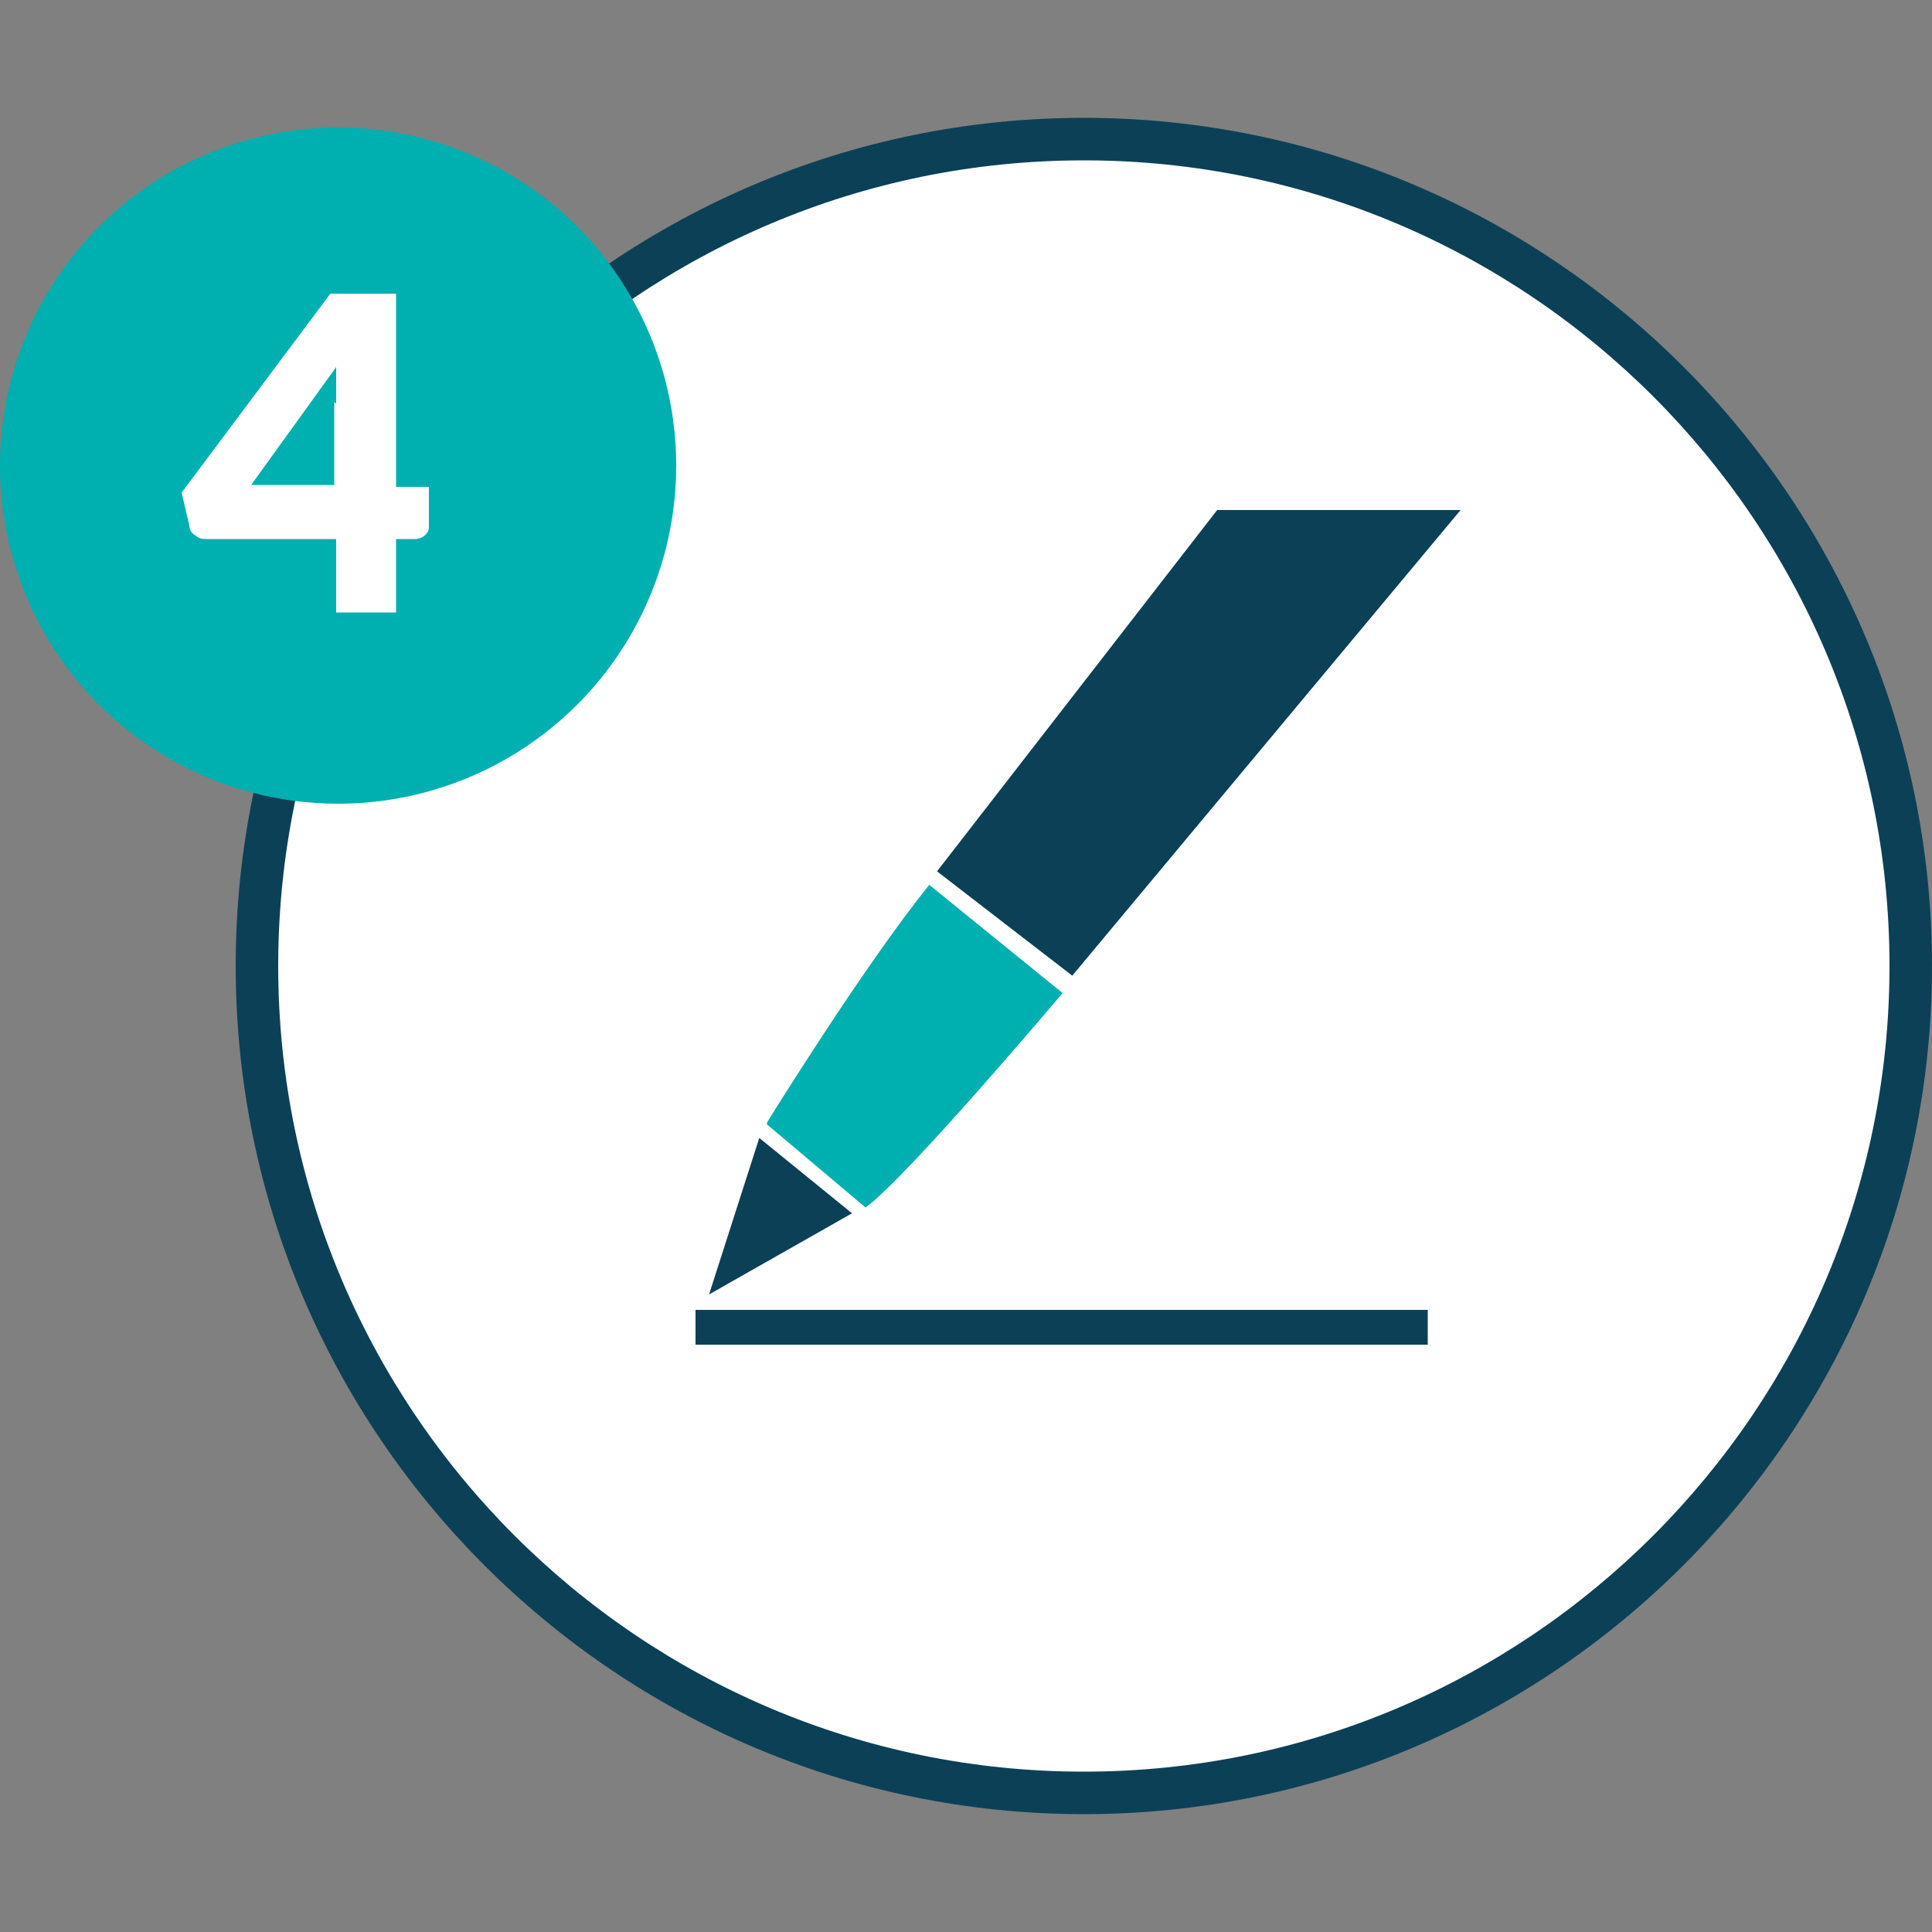
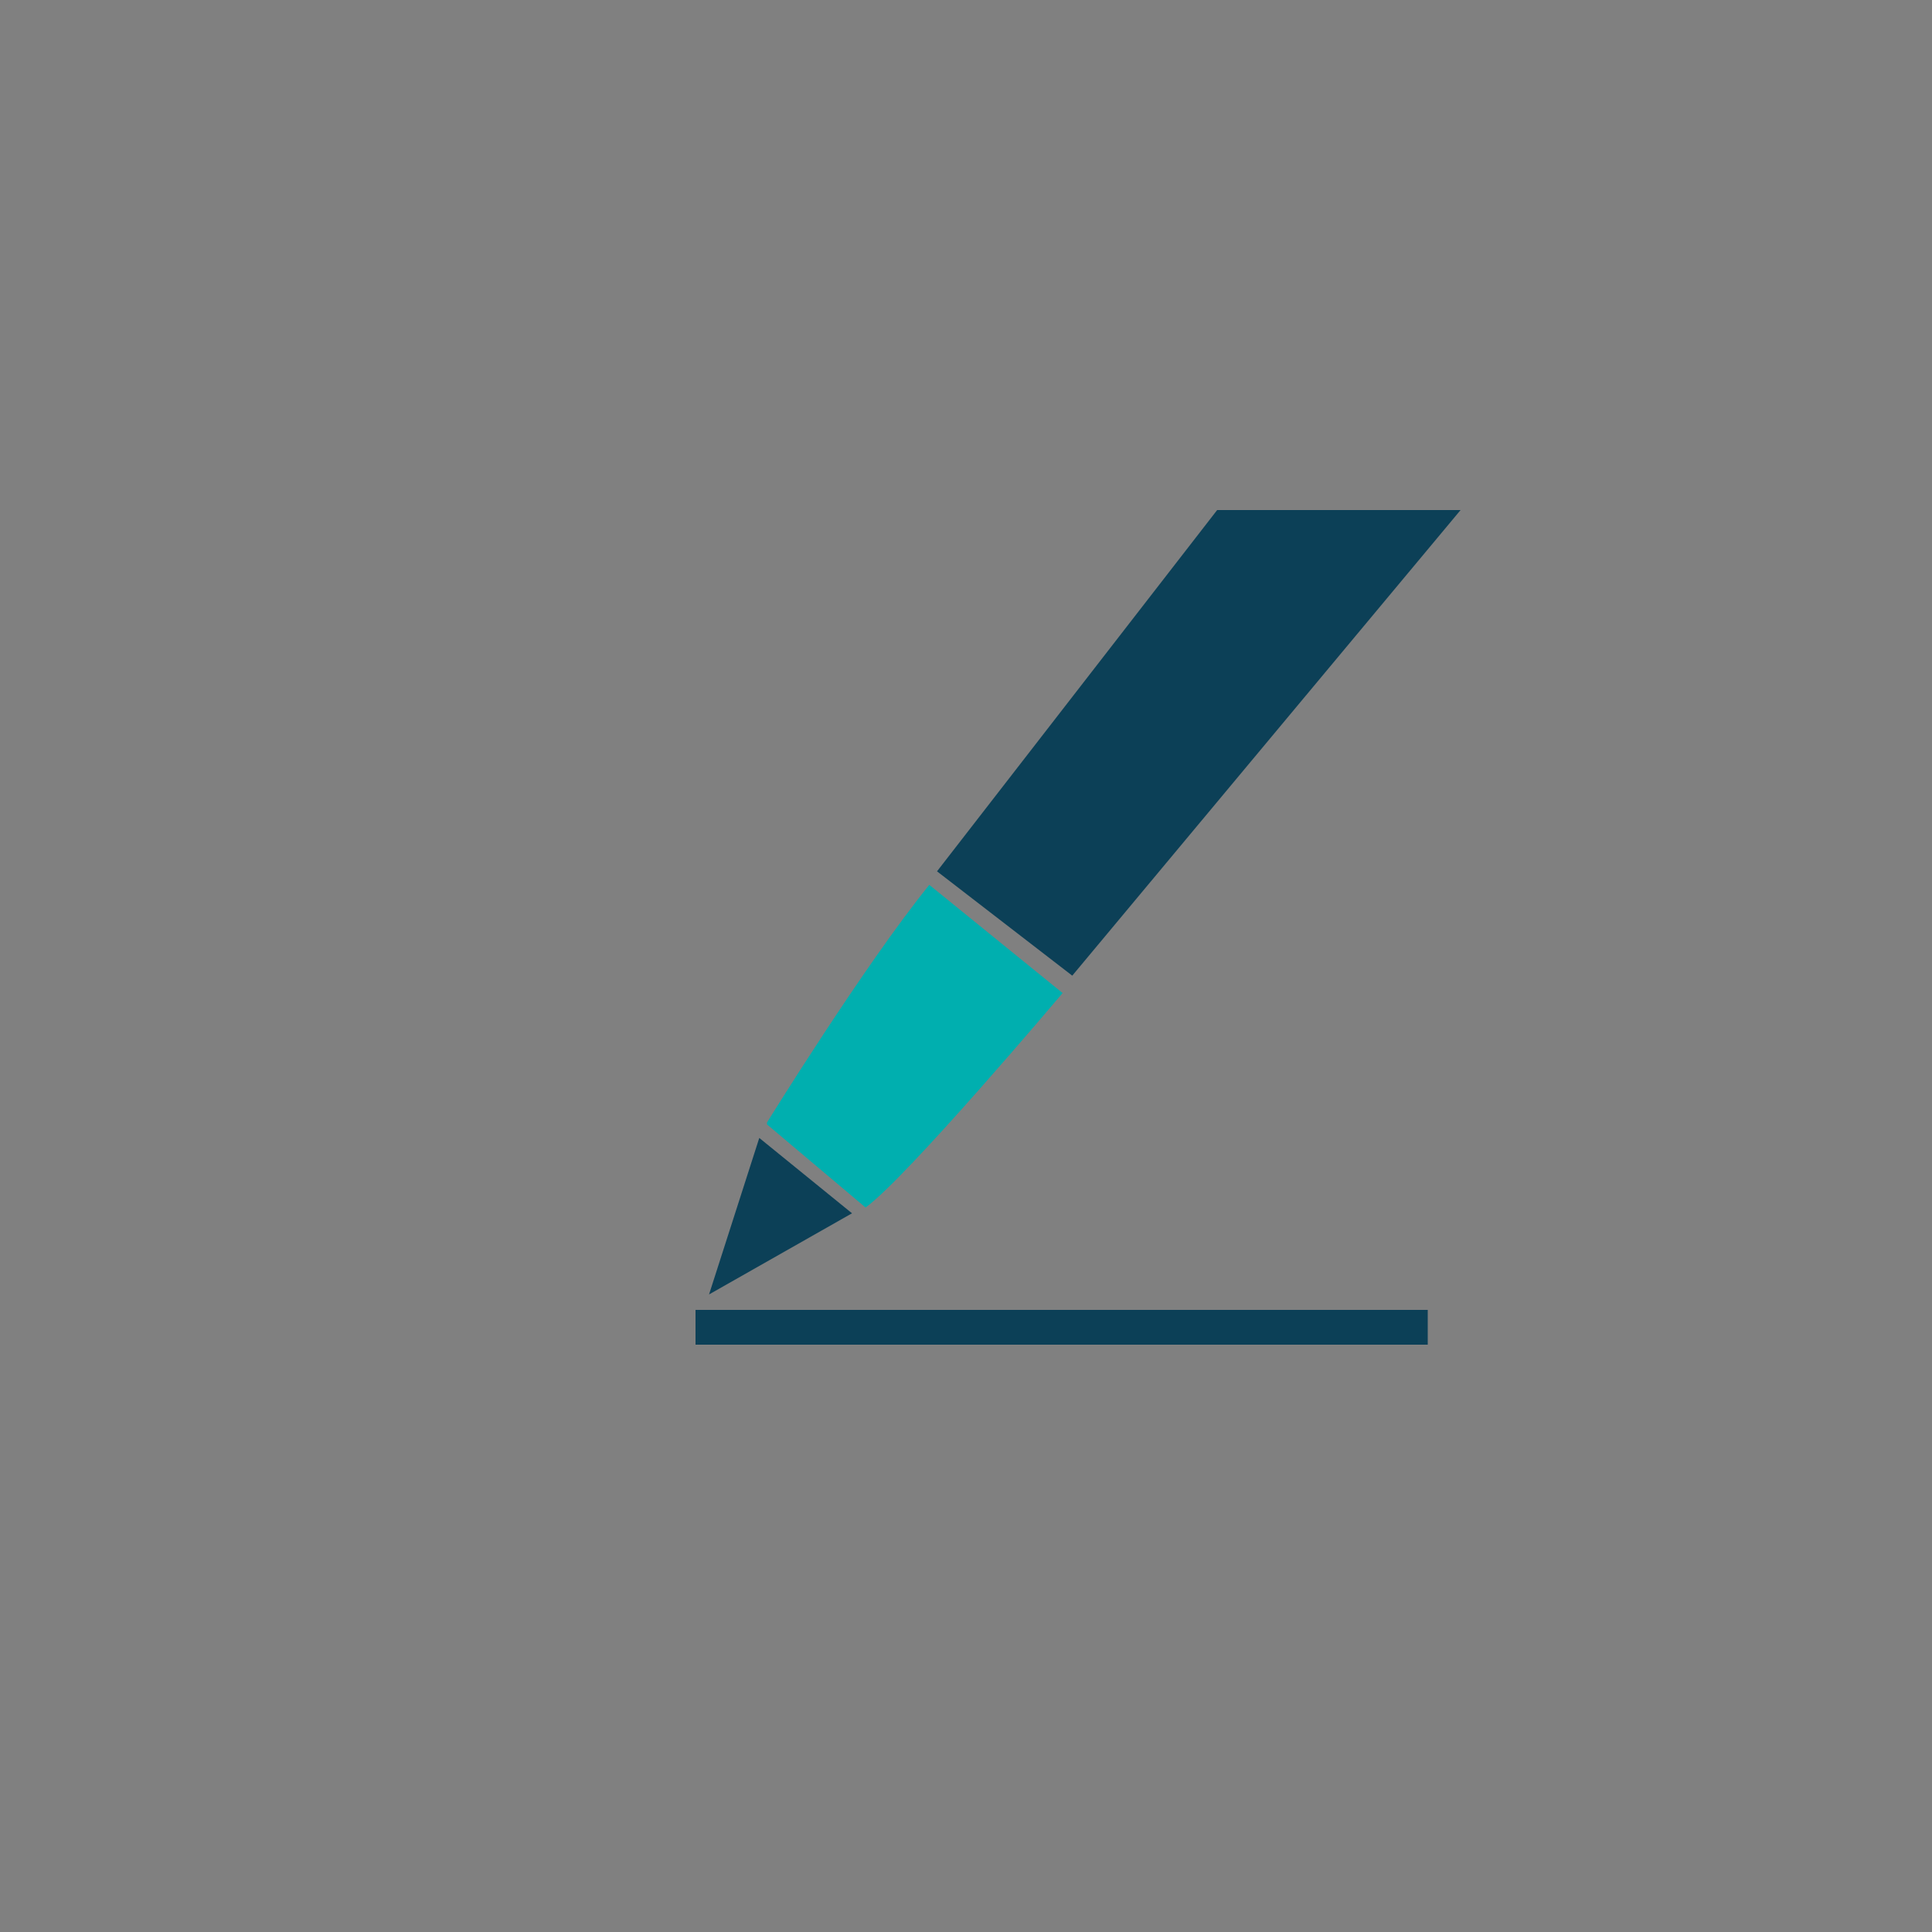
<svg xmlns="http://www.w3.org/2000/svg" id="Calque_1" data-name="Calque 1" viewBox="0 0 100 100">
  <rect x="0" y="0" width="100" height="100" fill="#808080" stroke="none" />
  <defs>
    <style>      .cls-1 {        fill: #0c4057;      }      .cls-1, .cls-2, .cls-3 {        stroke-width: 0px;      }      .cls-2 {        fill: #fff;      }      .cls-3 {        fill: #00afaf;      }    </style>
  </defs>
  <g>
-     <path class="cls-2" d="m56.1,92.8c23.6,0,42.8-19.2,42.8-42.8S79.8,7.2,56.1,7.2,13.3,26.4,13.3,50s19.2,42.8,42.8,42.8" />
-     <path class="cls-1" d="m56.1,93.9c-24.2,0-43.9-19.7-43.9-43.9S31.9,6.1,56.1,6.1s43.9,19.7,43.9,43.9-19.7,43.9-43.9,43.9Zm0-85.6c-23,0-41.7,18.7-41.7,41.7s18.7,41.7,41.7,41.7,41.7-18.7,41.7-41.7S79.1,8.3,56.1,8.3Z" />
-   </g>
-   <circle class="cls-3" cx="17.5" cy="24.1" r="17.5" />
-   <path class="cls-2" d="m20.5,25.2h1.7v2c0,.2,0,.3-.2.5-.1.1-.3.2-.5.2h-1v3.8h-3.1v-3.8h-6.7c-.2,0-.4,0-.6-.2-.2-.1-.3-.3-.3-.5l-.4-1.7,7.7-10.3h3.4v10.2Zm-3.1-4.3c0-.3,0-.6,0-.9s0-.6,0-1l-4.4,6.1h4.3v-4.3Z" />
+     </g>
  <g>
    <rect class="cls-1" x="36" y="67.8" width="37.9" height="1.8" />
    <polygon class="cls-1" points="36.7 67 39.3 58.9 44.1 62.8 36.7 67" />
-     <path class="cls-3" d="m39.7,58.1s5-8.1,8.4-12.3l6.9,5.6s-8.1,9.6-10.2,11.1l-5.1-4.3Z" />
+     <path class="cls-3" d="m39.7,58.1s5-8.1,8.4-12.3l6.9,5.6s-8.1,9.6-10.2,11.1l-5.1-4.3" />
    <polygon class="cls-1" points="63 26.4 75.6 26.4 55.5 50.5 48.5 45.1 63 26.4" />
  </g>
</svg>